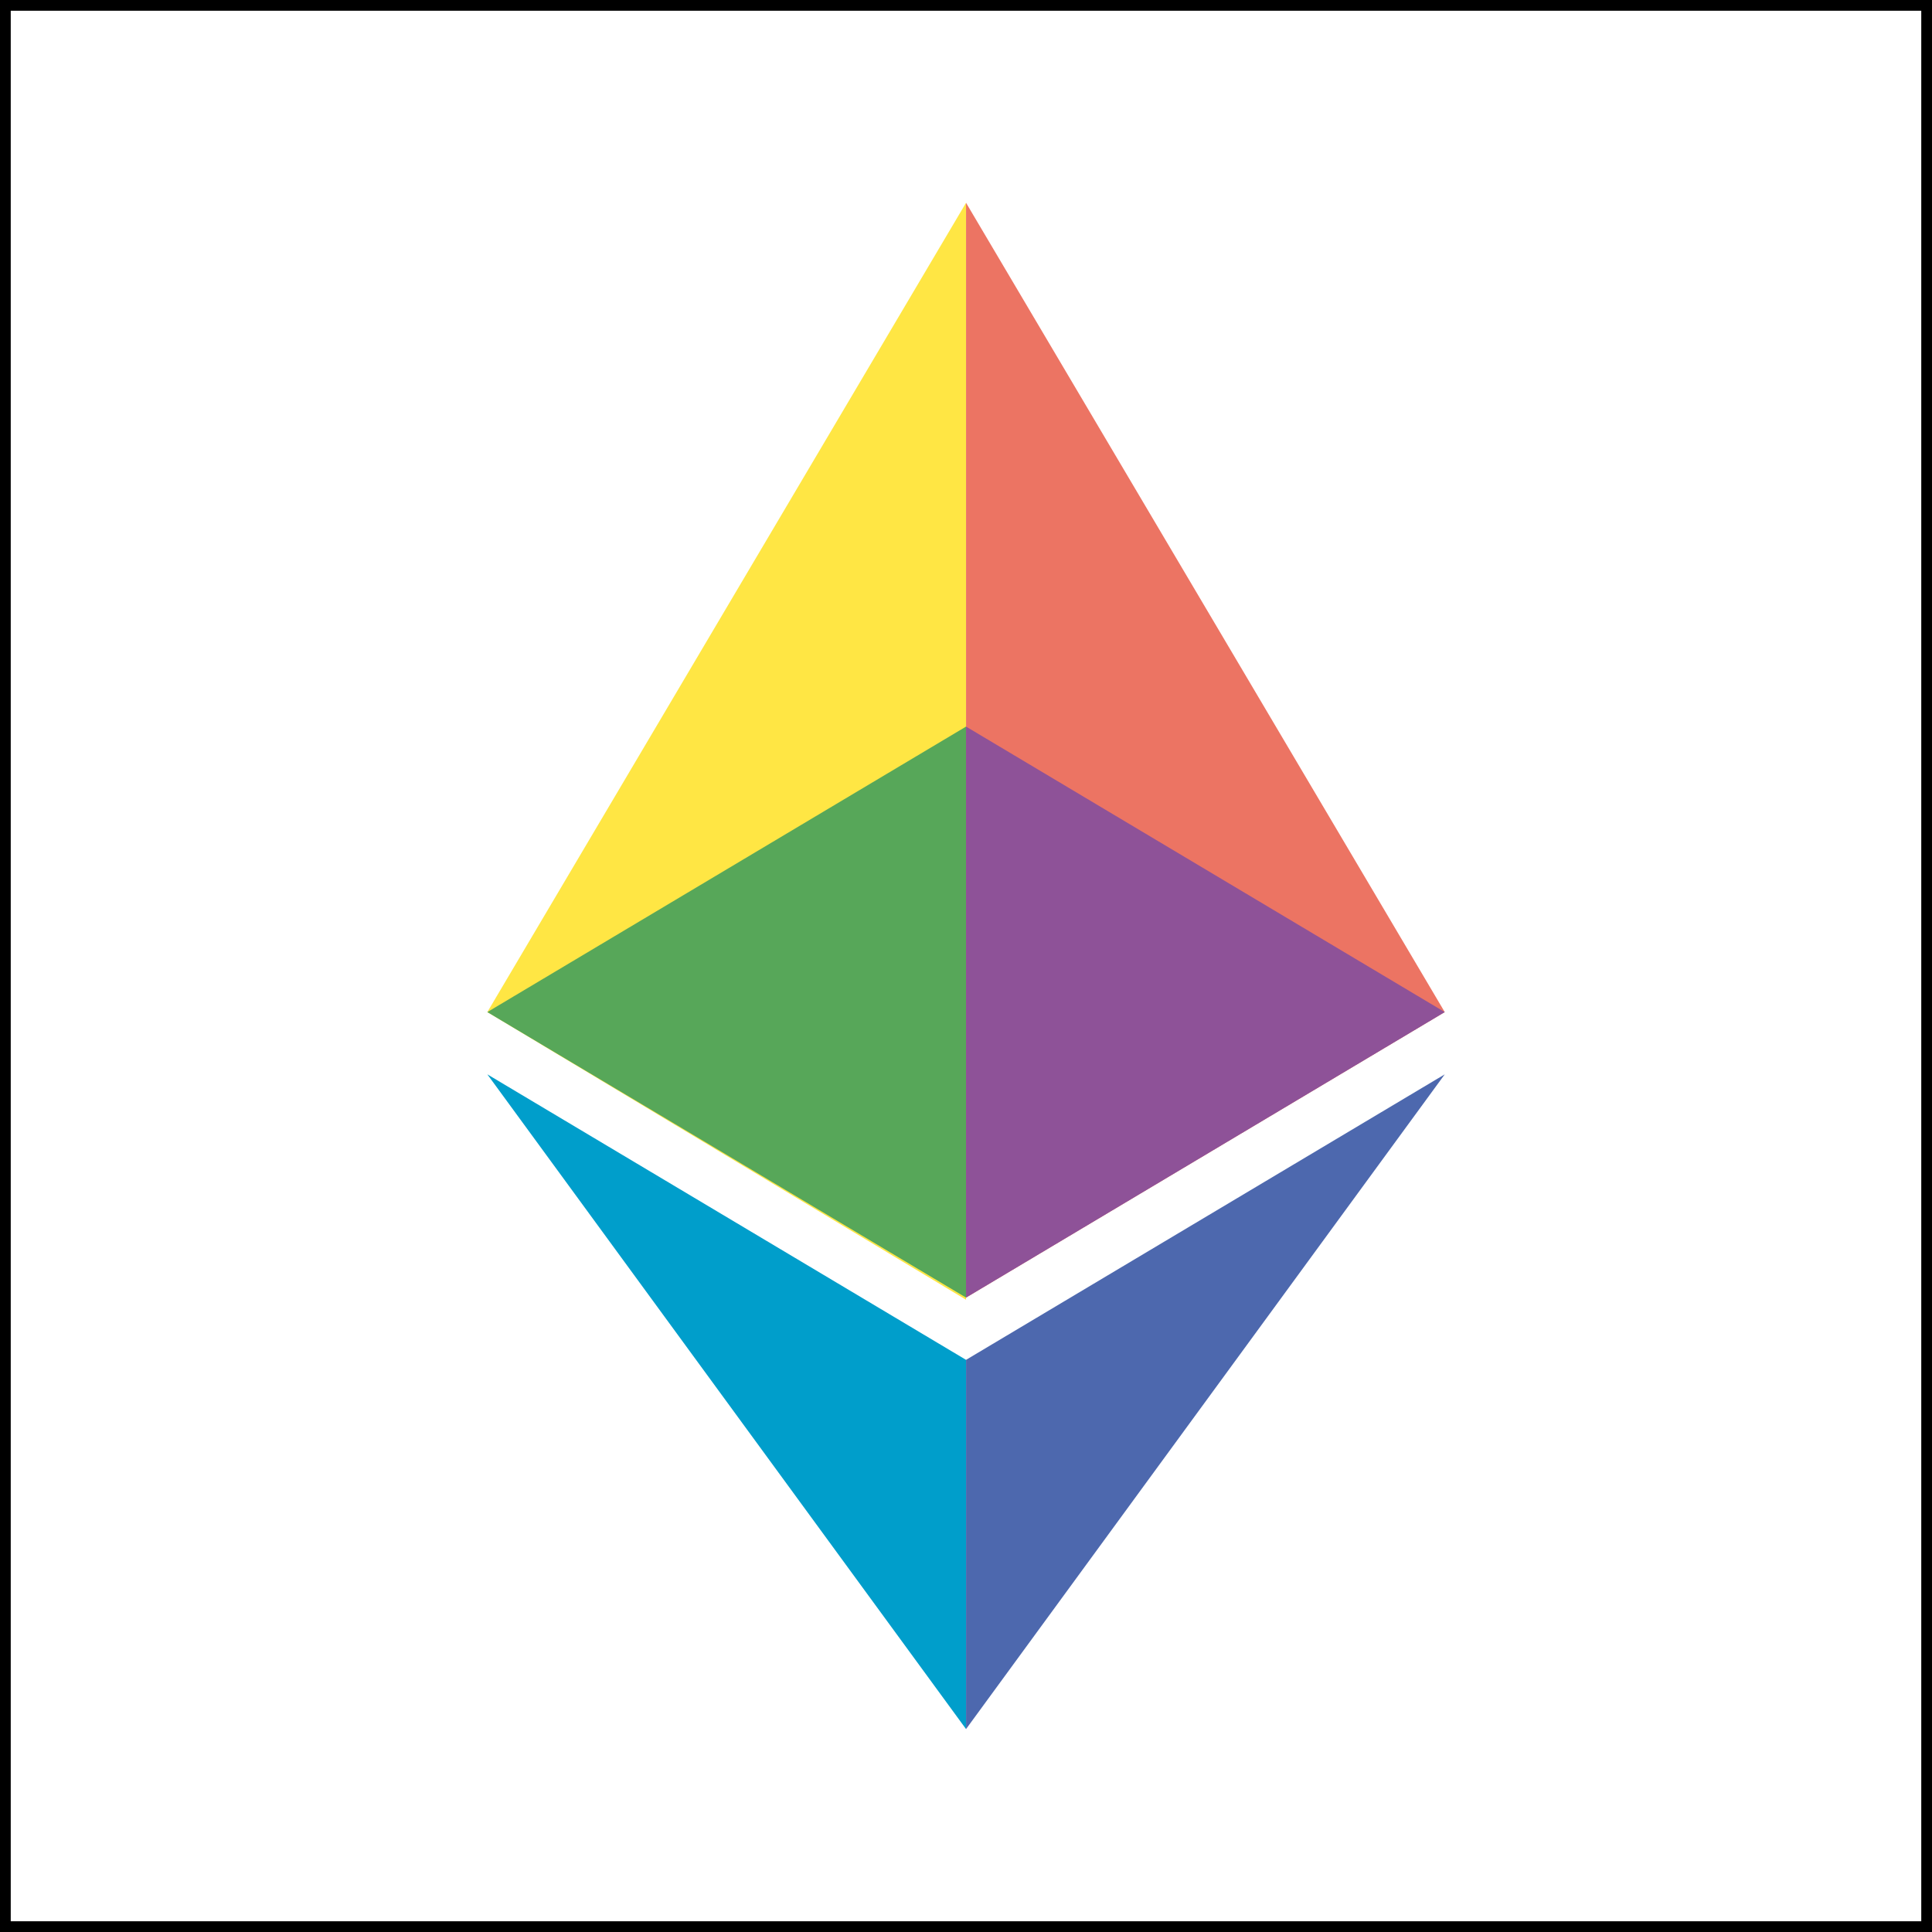
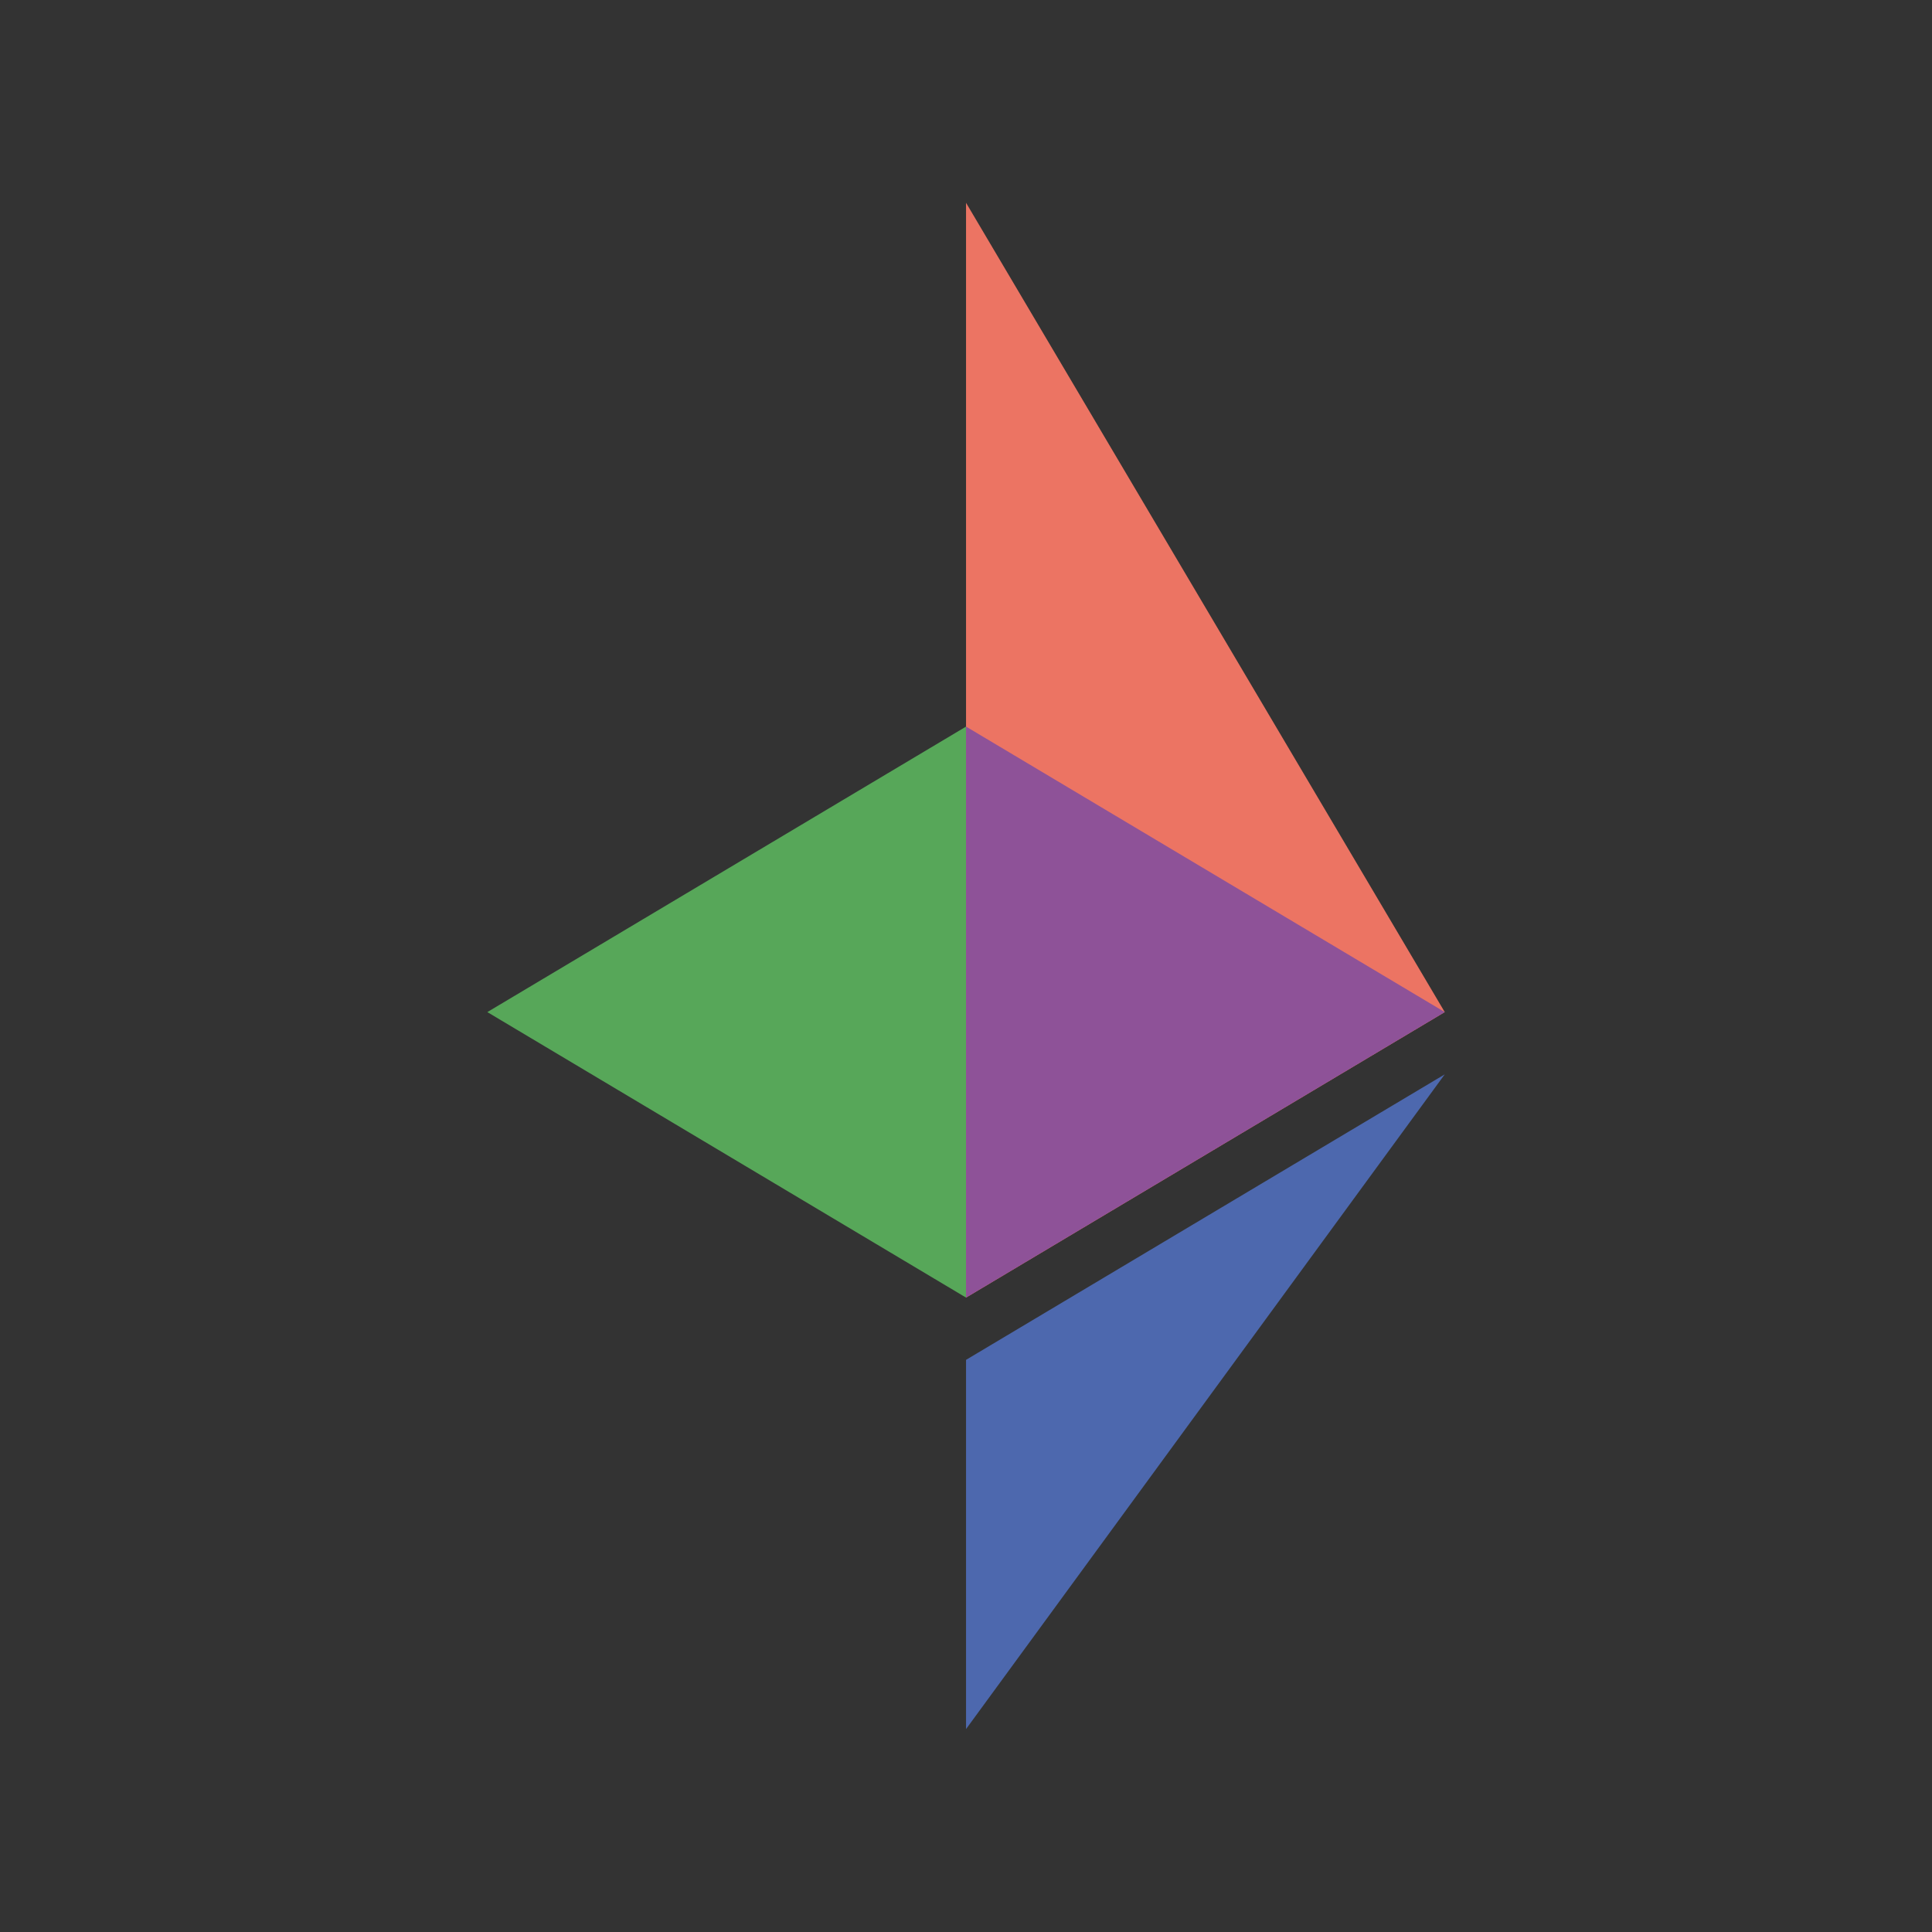
<svg xmlns="http://www.w3.org/2000/svg" version="1.0" id="katman_1" x="0px" y="0px" viewBox="0 0 90 90" style="enable-background:new 0 0 90 90;" xml:space="preserve">
  <rect x="0" y="0" width="90" height="90" fill="#333333" stroke="none" />
  <style type="text/css">
	.st0{fill:#FFFFFF;stroke:#000000;stroke-miterlimit:10;}
	.st1{fill:#FFE644;}
	.st2{fill:#EC7463;}
	.st3{fill:#009ECB;}
	.st4{fill:#4D68AE;}
	.st5{fill:#57A759;}
	.st6{fill:#8E5298;}
</style>
-   <rect class="st0" width="90" height="90" />
  <g id="LOGO" transform="translate(-9.258 -9.623)">
-     <path id="Path_1" class="st1" d="M54.26,70.17v-51.1l-22.3,37.7L54.26,70.17z" />
    <path id="Path_2" class="st2" d="M54.26,19.07l22.3,37.7l-22.3,13.3C54.26,70.07,54.26,19.07,54.26,19.07z" />
-     <path id="Path_3" class="st3" d="M31.96,59.67l22.3,13.3v17.2" />
    <path id="Path_4" class="st4" d="M76.56,59.67l-22.3,13.3v17.2" />
    <path id="Path_5" class="st5" d="M54.26,43.47l-22.3,13.3l22.3,13.3V43.47z" />
    <path id="Path_6" class="st6" d="M54.26,43.47l22.3,13.3l-22.3,13.3C54.26,70.07,54.26,43.47,54.26,43.47z" />
  </g>
</svg>